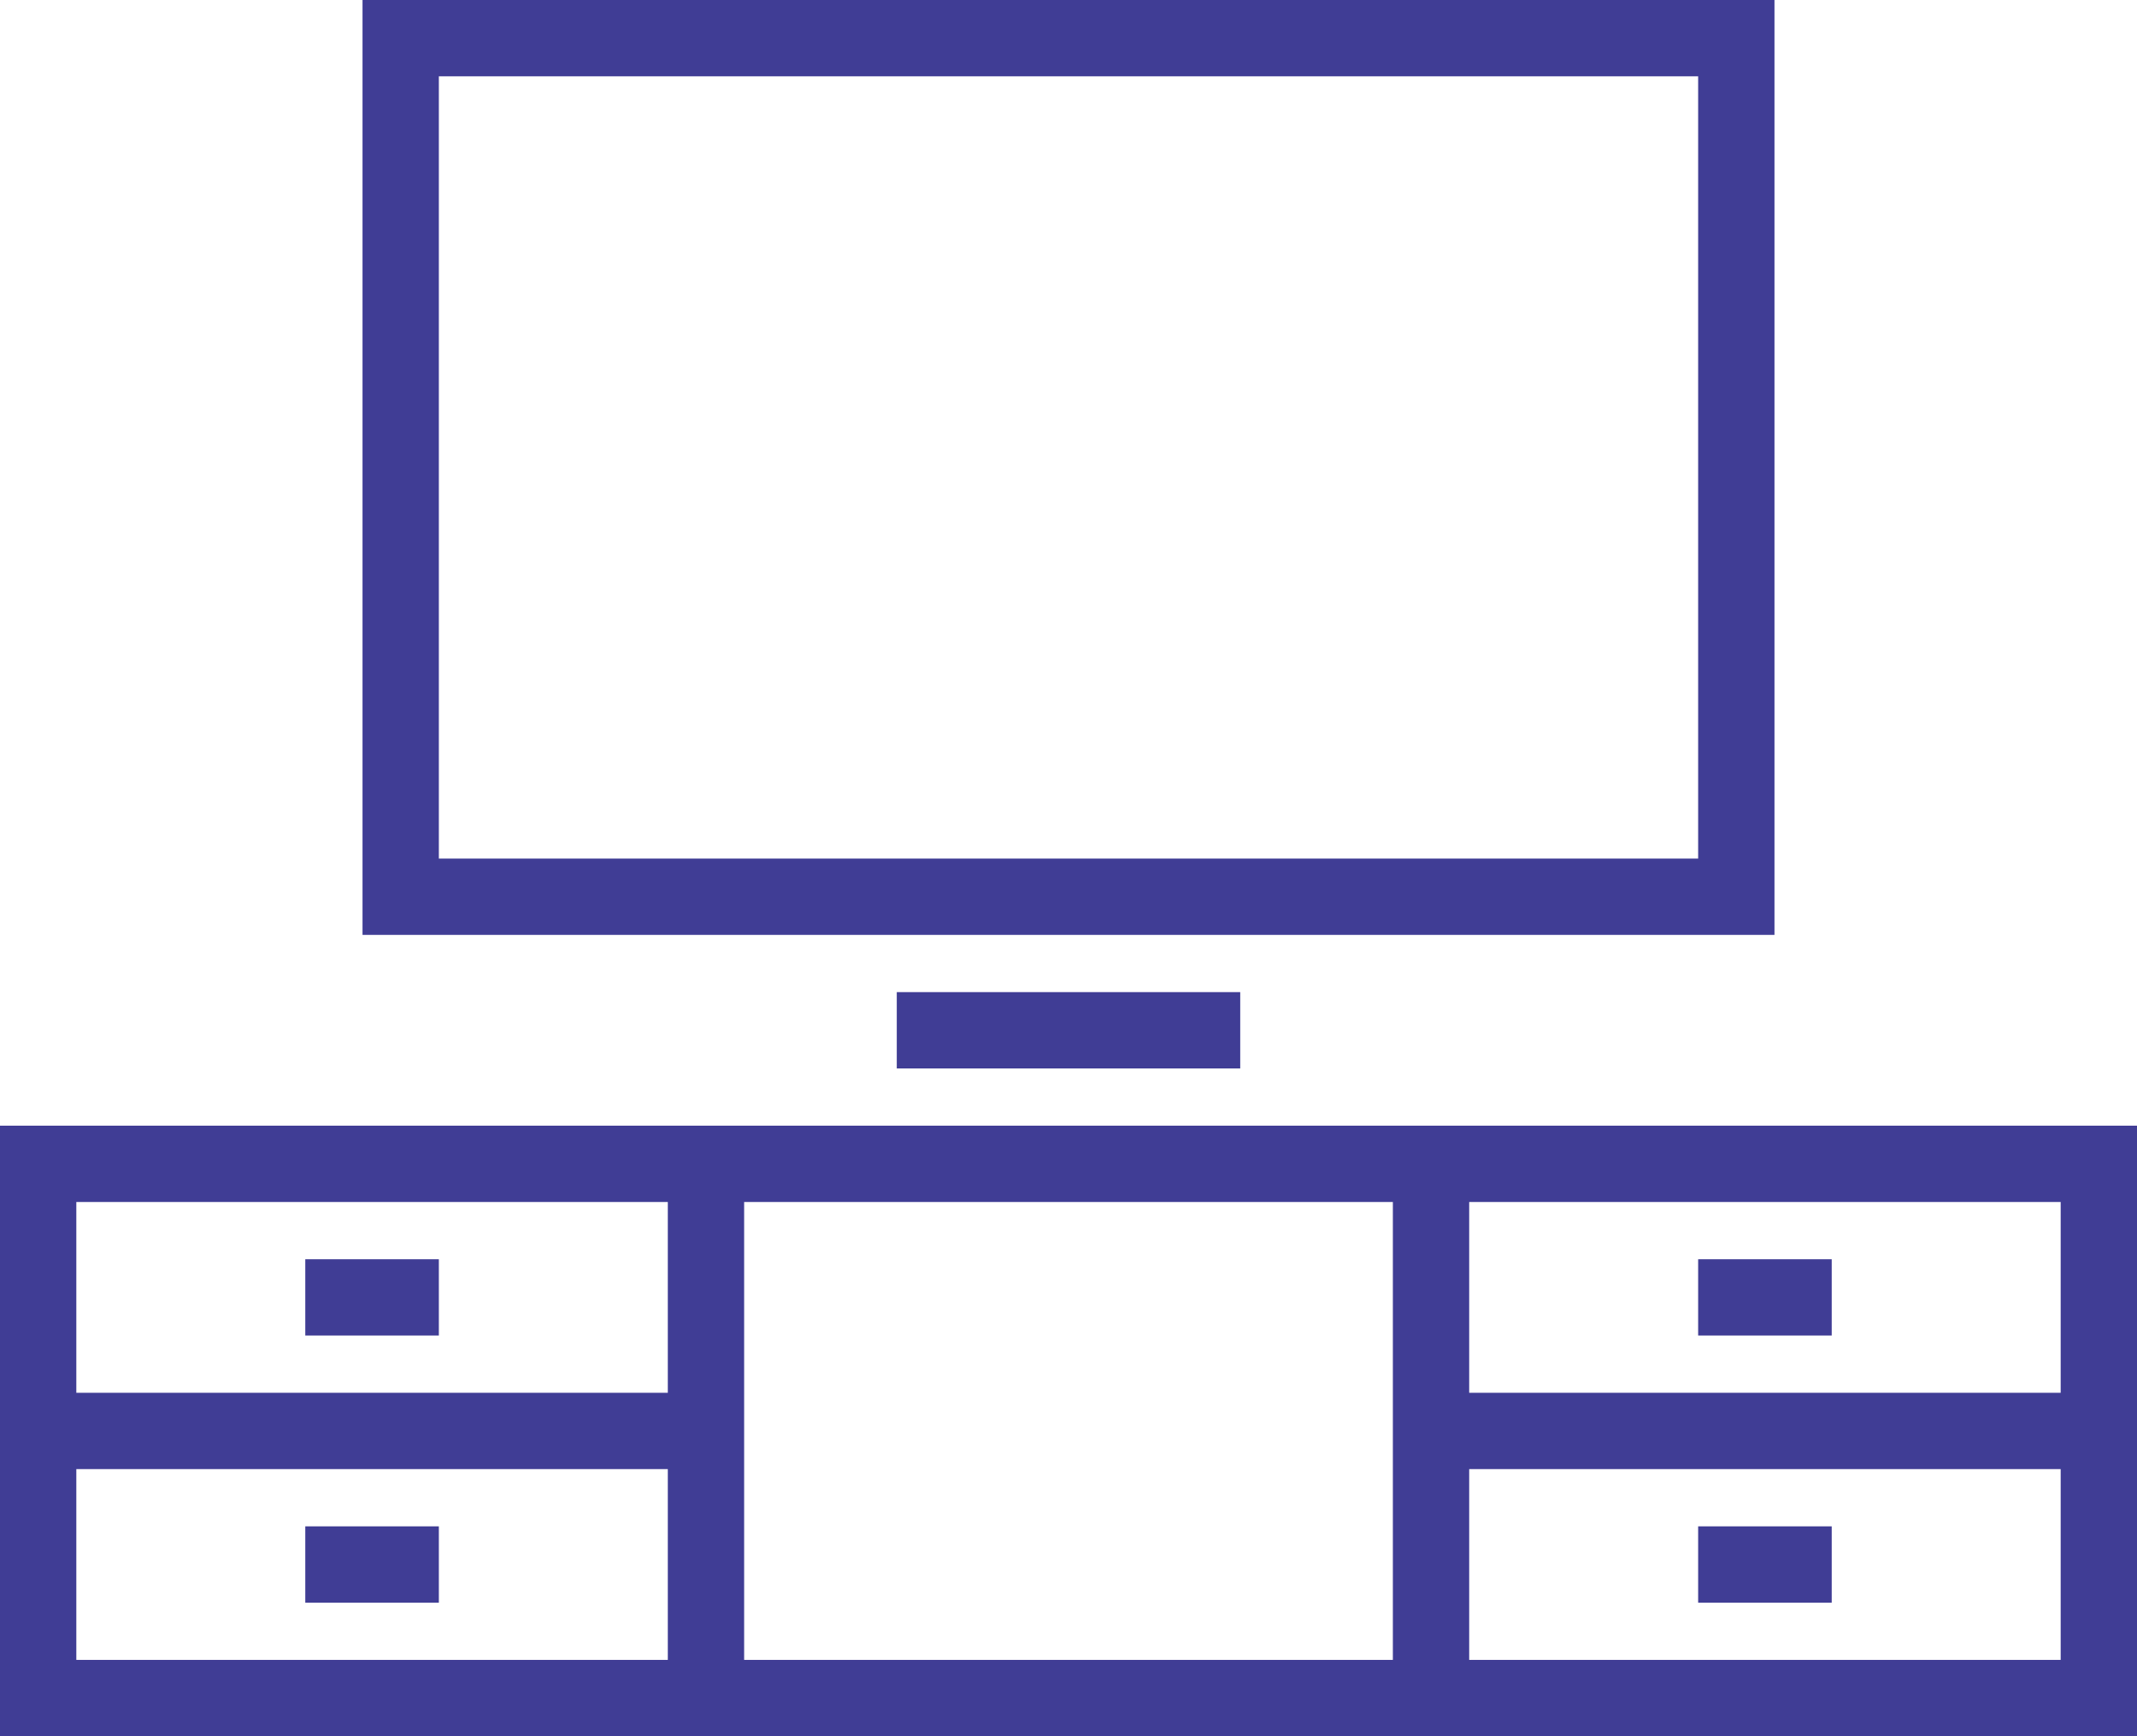
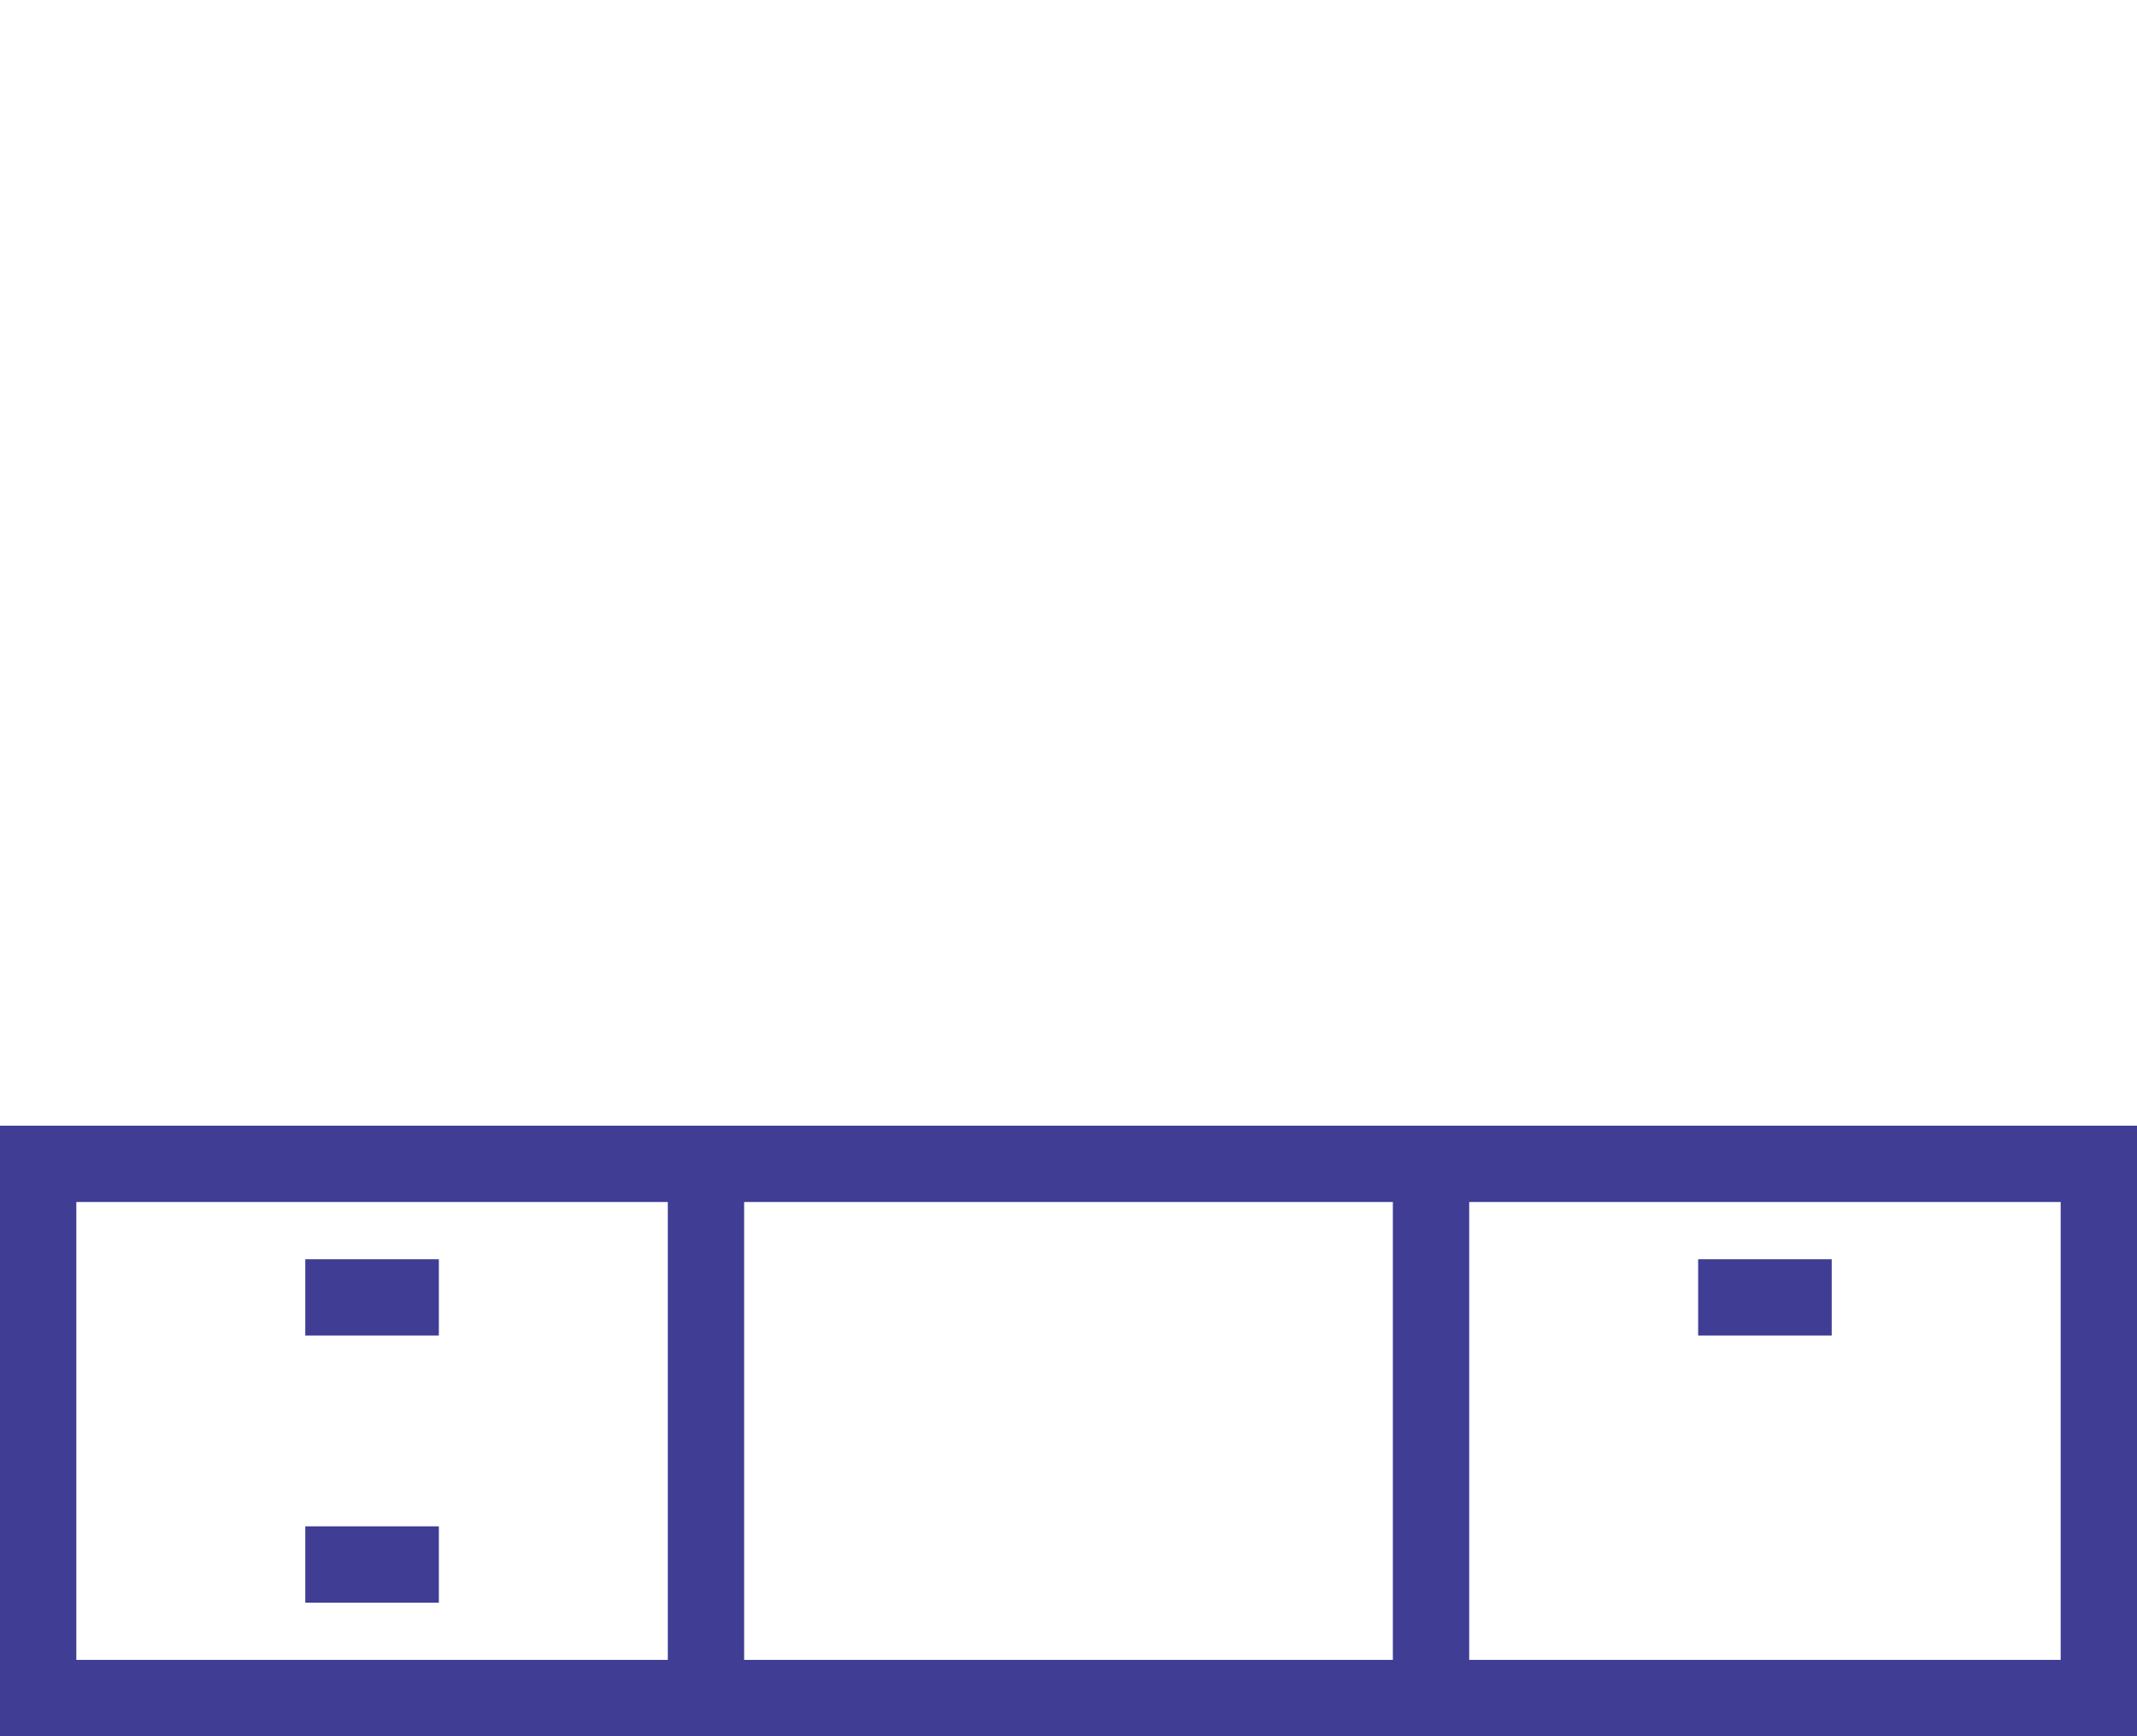
<svg xmlns="http://www.w3.org/2000/svg" width="112" height="91" viewBox="0 0 112 91">
  <g id="Group_3493" data-name="Group 3493" transform="translate(-367 -52)">
    <rect id="Rectangle_1122" data-name="Rectangle 1122" width="108" height="28" transform="translate(369 113)" fill="none" stroke="#403d95" stroke-miterlimit="10" stroke-width="4" />
    <line id="Line_80" data-name="Line 80" y1="28" transform="translate(404 113)" fill="none" stroke="#403d95" stroke-miterlimit="10" stroke-width="4" />
    <line id="Line_81" data-name="Line 81" y1="28" transform="translate(442 113)" fill="none" stroke="#403d95" stroke-miterlimit="10" stroke-width="4" />
-     <line id="Line_82" data-name="Line 82" x2="35" transform="translate(369 127)" fill="none" stroke="#403d95" stroke-miterlimit="10" stroke-width="4" />
-     <line id="Line_83" data-name="Line 83" x2="35" transform="translate(442 127)" fill="none" stroke="#403d95" stroke-miterlimit="10" stroke-width="4" />
    <line id="Line_84" data-name="Line 84" x2="7" transform="translate(383 120)" fill="none" stroke="#403d95" stroke-miterlimit="10" stroke-width="4" />
    <line id="Line_85" data-name="Line 85" x2="7" transform="translate(383 134)" fill="none" stroke="#403d95" stroke-miterlimit="10" stroke-width="4" />
    <line id="Line_86" data-name="Line 86" x2="7" transform="translate(456 120)" fill="none" stroke="#403d95" stroke-miterlimit="10" stroke-width="4" />
-     <line id="Line_87" data-name="Line 87" x2="7" transform="translate(456 134)" fill="none" stroke="#403d95" stroke-miterlimit="10" stroke-width="4" />
-     <rect id="Rectangle_1123" data-name="Rectangle 1123" width="70" height="45" transform="translate(388 54)" fill="none" stroke="#403d95" stroke-miterlimit="10" stroke-width="4" />
-     <line id="Line_88" data-name="Line 88" x2="18" transform="translate(414 106)" fill="none" stroke="#403d95" stroke-miterlimit="10" stroke-width="4" />
  </g>
</svg>